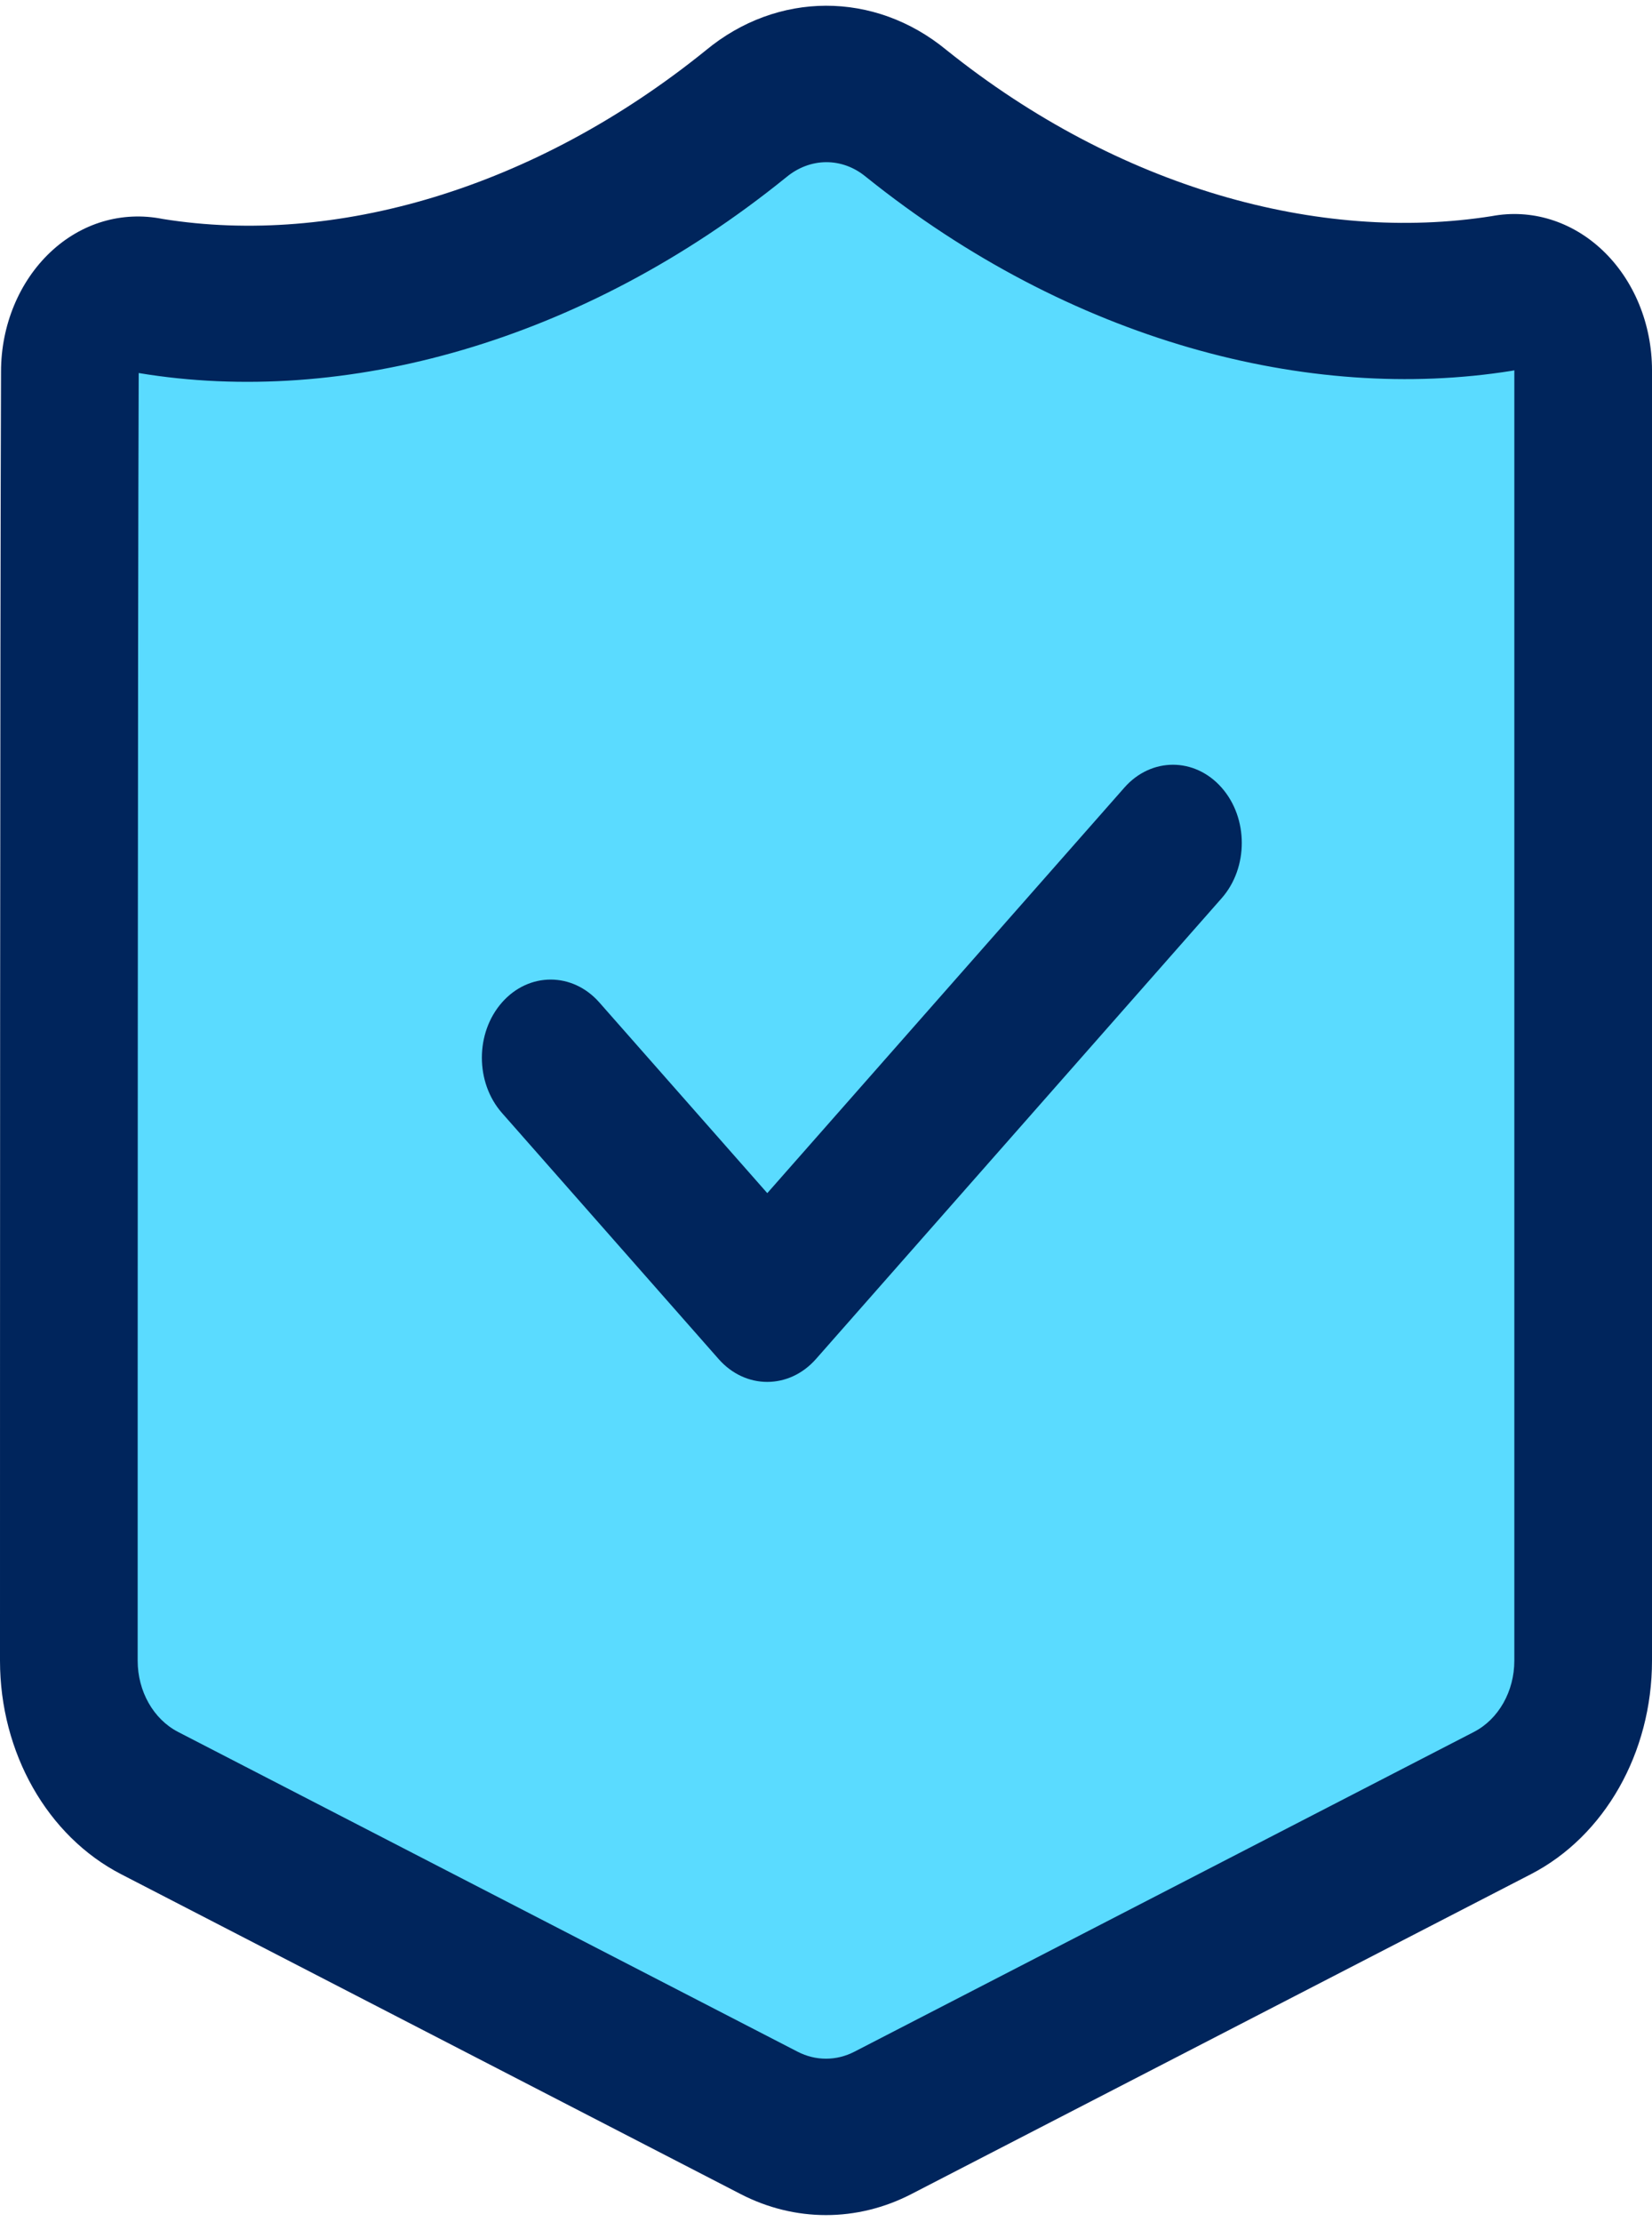
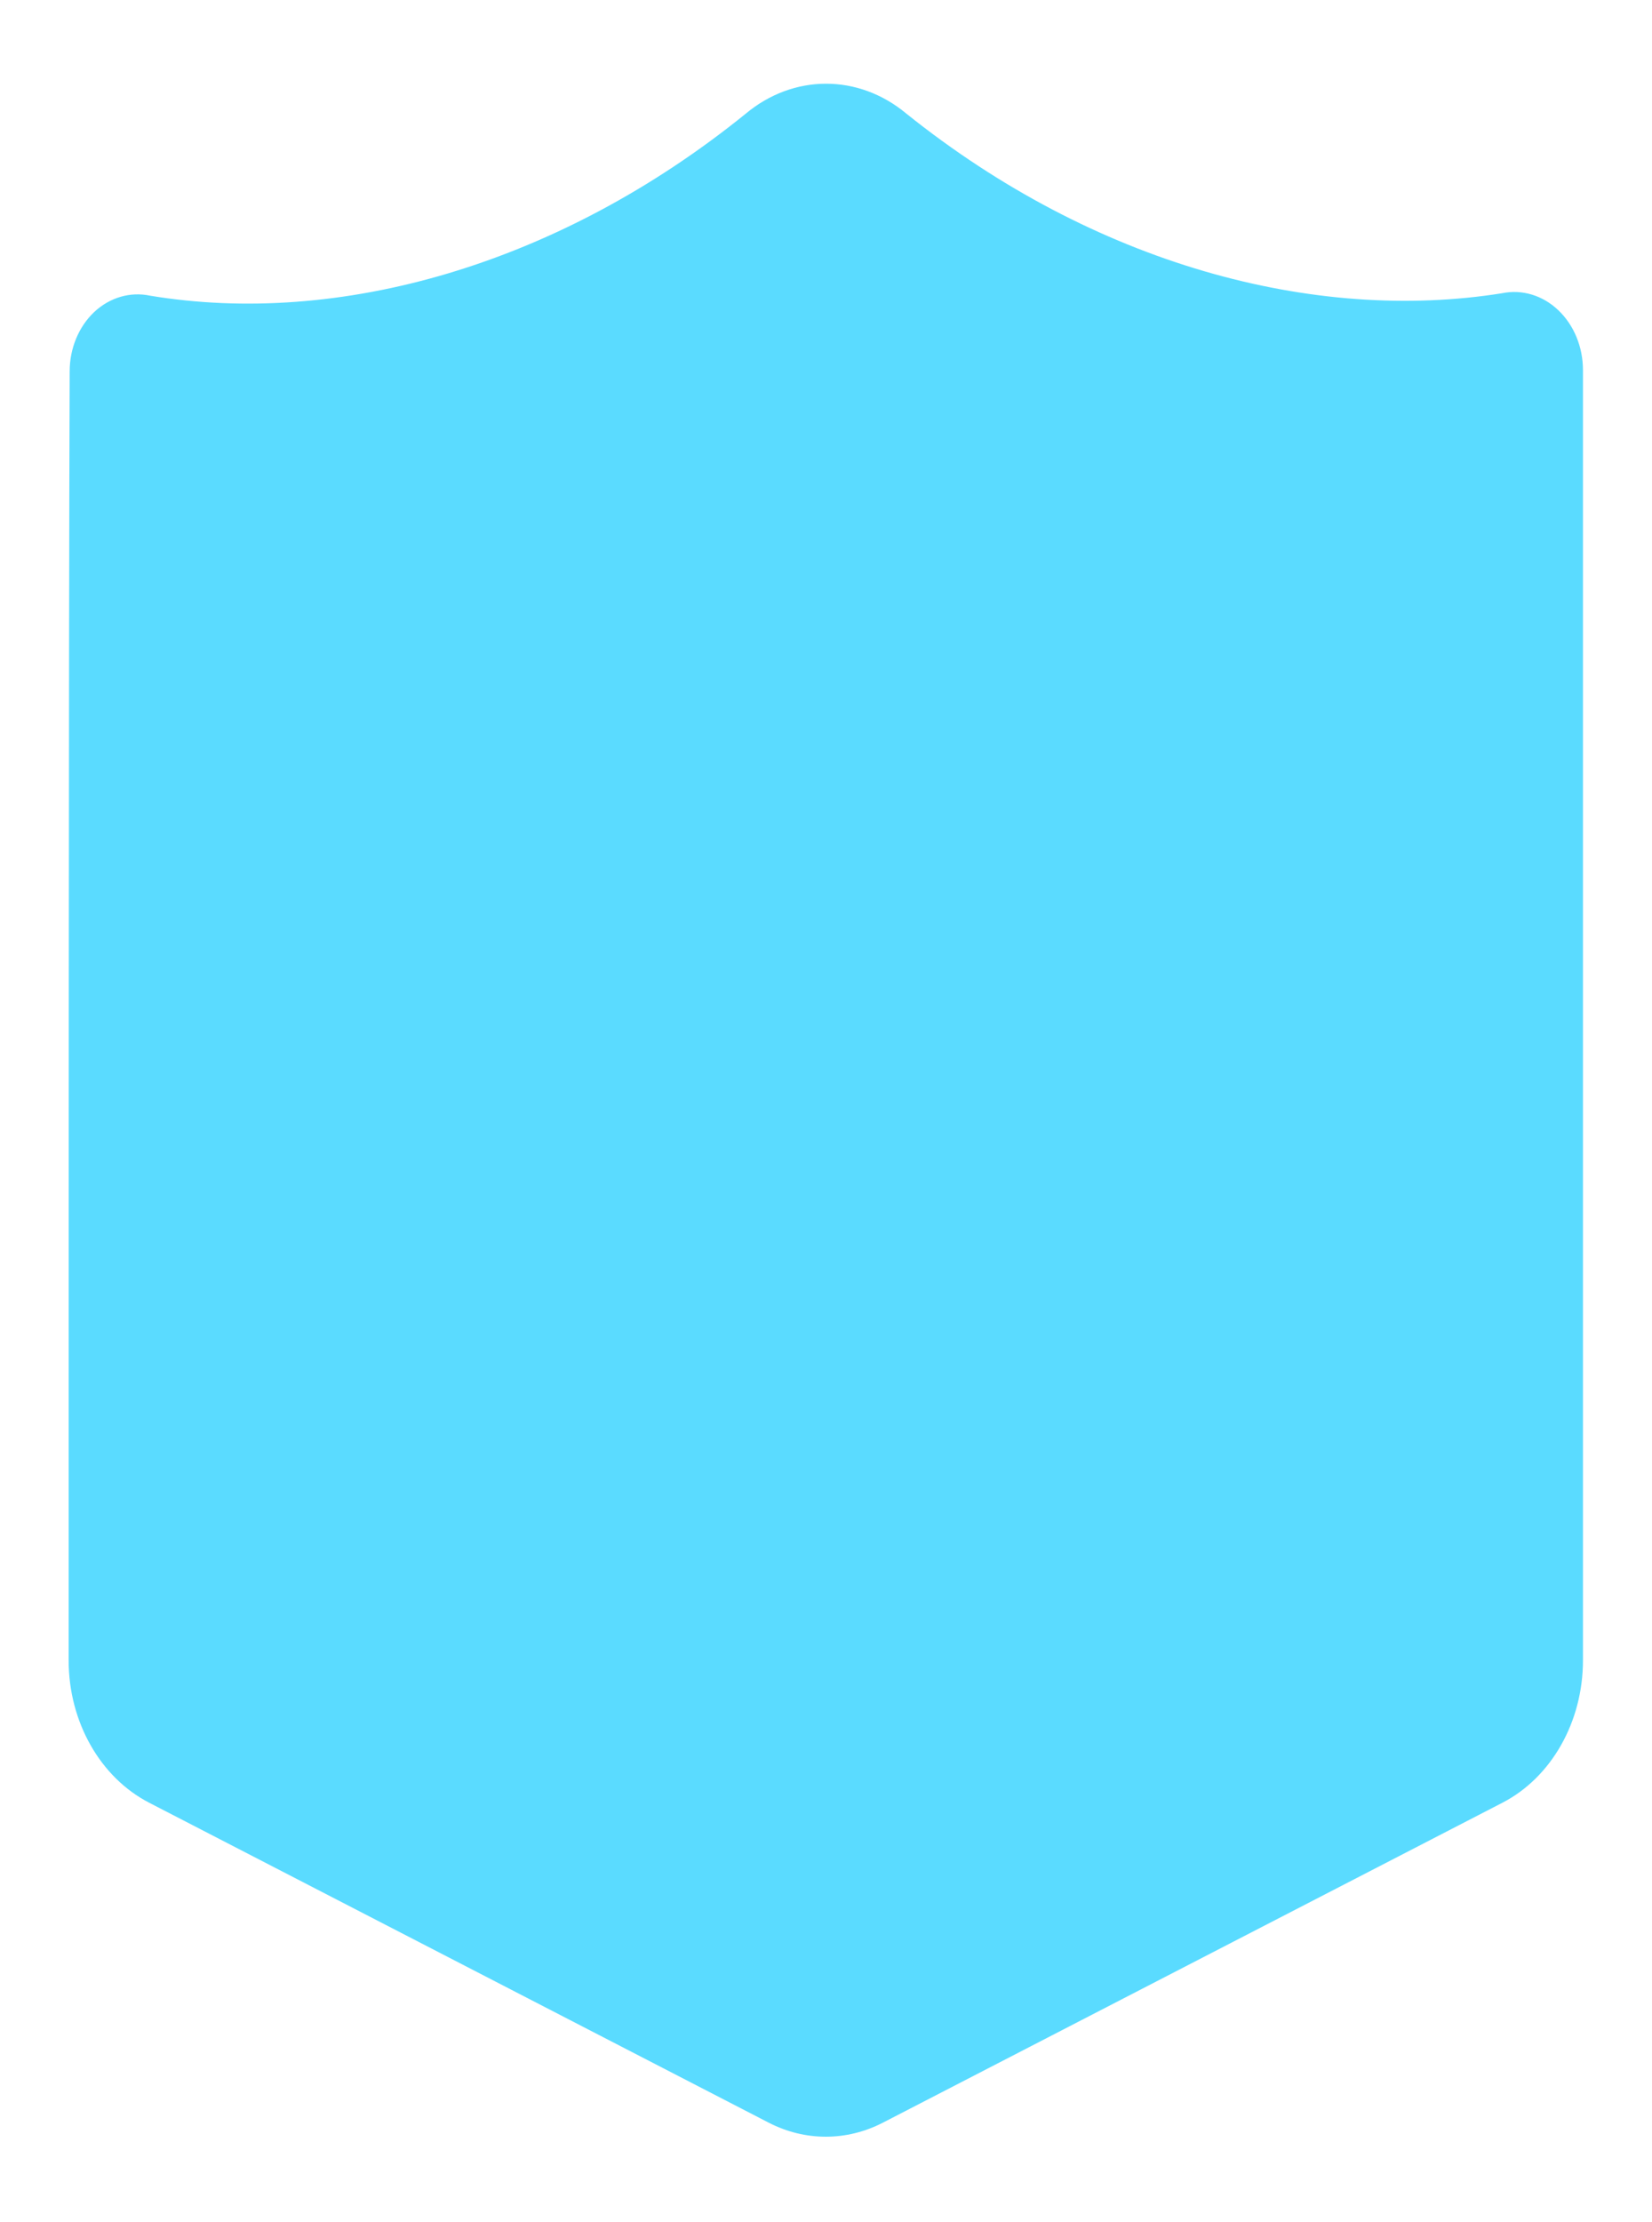
<svg xmlns="http://www.w3.org/2000/svg" width="180" height="242" viewBox="0 0 180 242" fill="none">
  <path fill-rule="evenodd" clip-rule="evenodd" d="M172.478 40.313C172.478 37.784 171.496 35.408 169.793 33.786C168.091 32.164 165.848 31.488 163.666 31.935C143.191 35.204 119.228 28.793 98.731 12.355C93.518 8.025 86.446 8.038 81.241 12.393C60.773 28.946 36.848 35.6 16.358 32.203C14.198 31.743 11.963 32.394 10.268 33.978C8.574 35.575 7.591 37.95 7.591 40.441C7.479 69.497 7.479 151.15 7.479 180.832C7.479 187.512 10.914 193.579 16.268 196.338C33.053 204.997 69.256 223.683 83.768 231.18C87.713 233.211 92.243 233.211 96.188 231.18C110.701 223.683 146.903 204.997 163.688 196.338C169.043 193.579 172.478 187.512 172.478 180.832C172.478 151.098 172.478 69.229 172.478 40.313Z" fill="#5ADBFF" />
-   <path fill-rule="evenodd" clip-rule="evenodd" d="M180 180.859V40.331C180 35.291 178.035 30.514 174.63 27.278C171.27 24.085 166.852 22.723 162.532 23.54C143.782 26.503 121.875 20.492 103.103 5.43C95.28 -0.999 84.698 -0.974 76.897 5.489C58.215 20.586 36.443 26.861 17.73 23.847C13.29 22.961 8.873 24.281 5.505 27.449C2.093 30.659 0.112 35.435 0.112 40.468C-4.57512e-06 69.486 0 151.168 0 180.859C0 190.881 5.16 199.966 13.193 204.113C29.97 212.772 66.172 231.454 80.692 238.947C86.603 242.003 93.397 242.003 99.308 238.947C113.827 231.454 150.03 212.772 166.807 204.113C174.84 199.966 180 190.881 180 180.859ZM164.993 40.331L165 40.34V180.859C165 184.197 163.283 187.228 160.605 188.616C143.828 197.267 107.618 215.957 93.105 223.441C91.132 224.463 88.868 224.463 86.895 223.441C72.382 215.957 36.172 197.267 19.395 188.616C16.718 187.228 15 184.197 15 180.859C15 151.219 15 69.758 15.113 40.621L15.135 40.63C37.485 44.334 63.443 37.275 85.62 19.343L85.665 19.309C88.275 17.129 91.763 17.12 94.335 19.249L94.38 19.283C116.603 37.121 142.567 43.925 164.73 40.383L164.993 40.331ZM54.697 121.213L78.3 148.009C81.225 151.33 85.972 151.33 88.905 148.009L133.11 97.823C136.035 94.502 136.035 89.104 133.11 85.783C130.178 82.454 125.43 82.454 122.505 85.783L83.603 129.941L65.302 109.173C62.377 105.852 57.623 105.852 54.697 109.173C51.773 112.494 51.773 117.892 54.697 121.213Z" fill="#00255C" />
</svg>